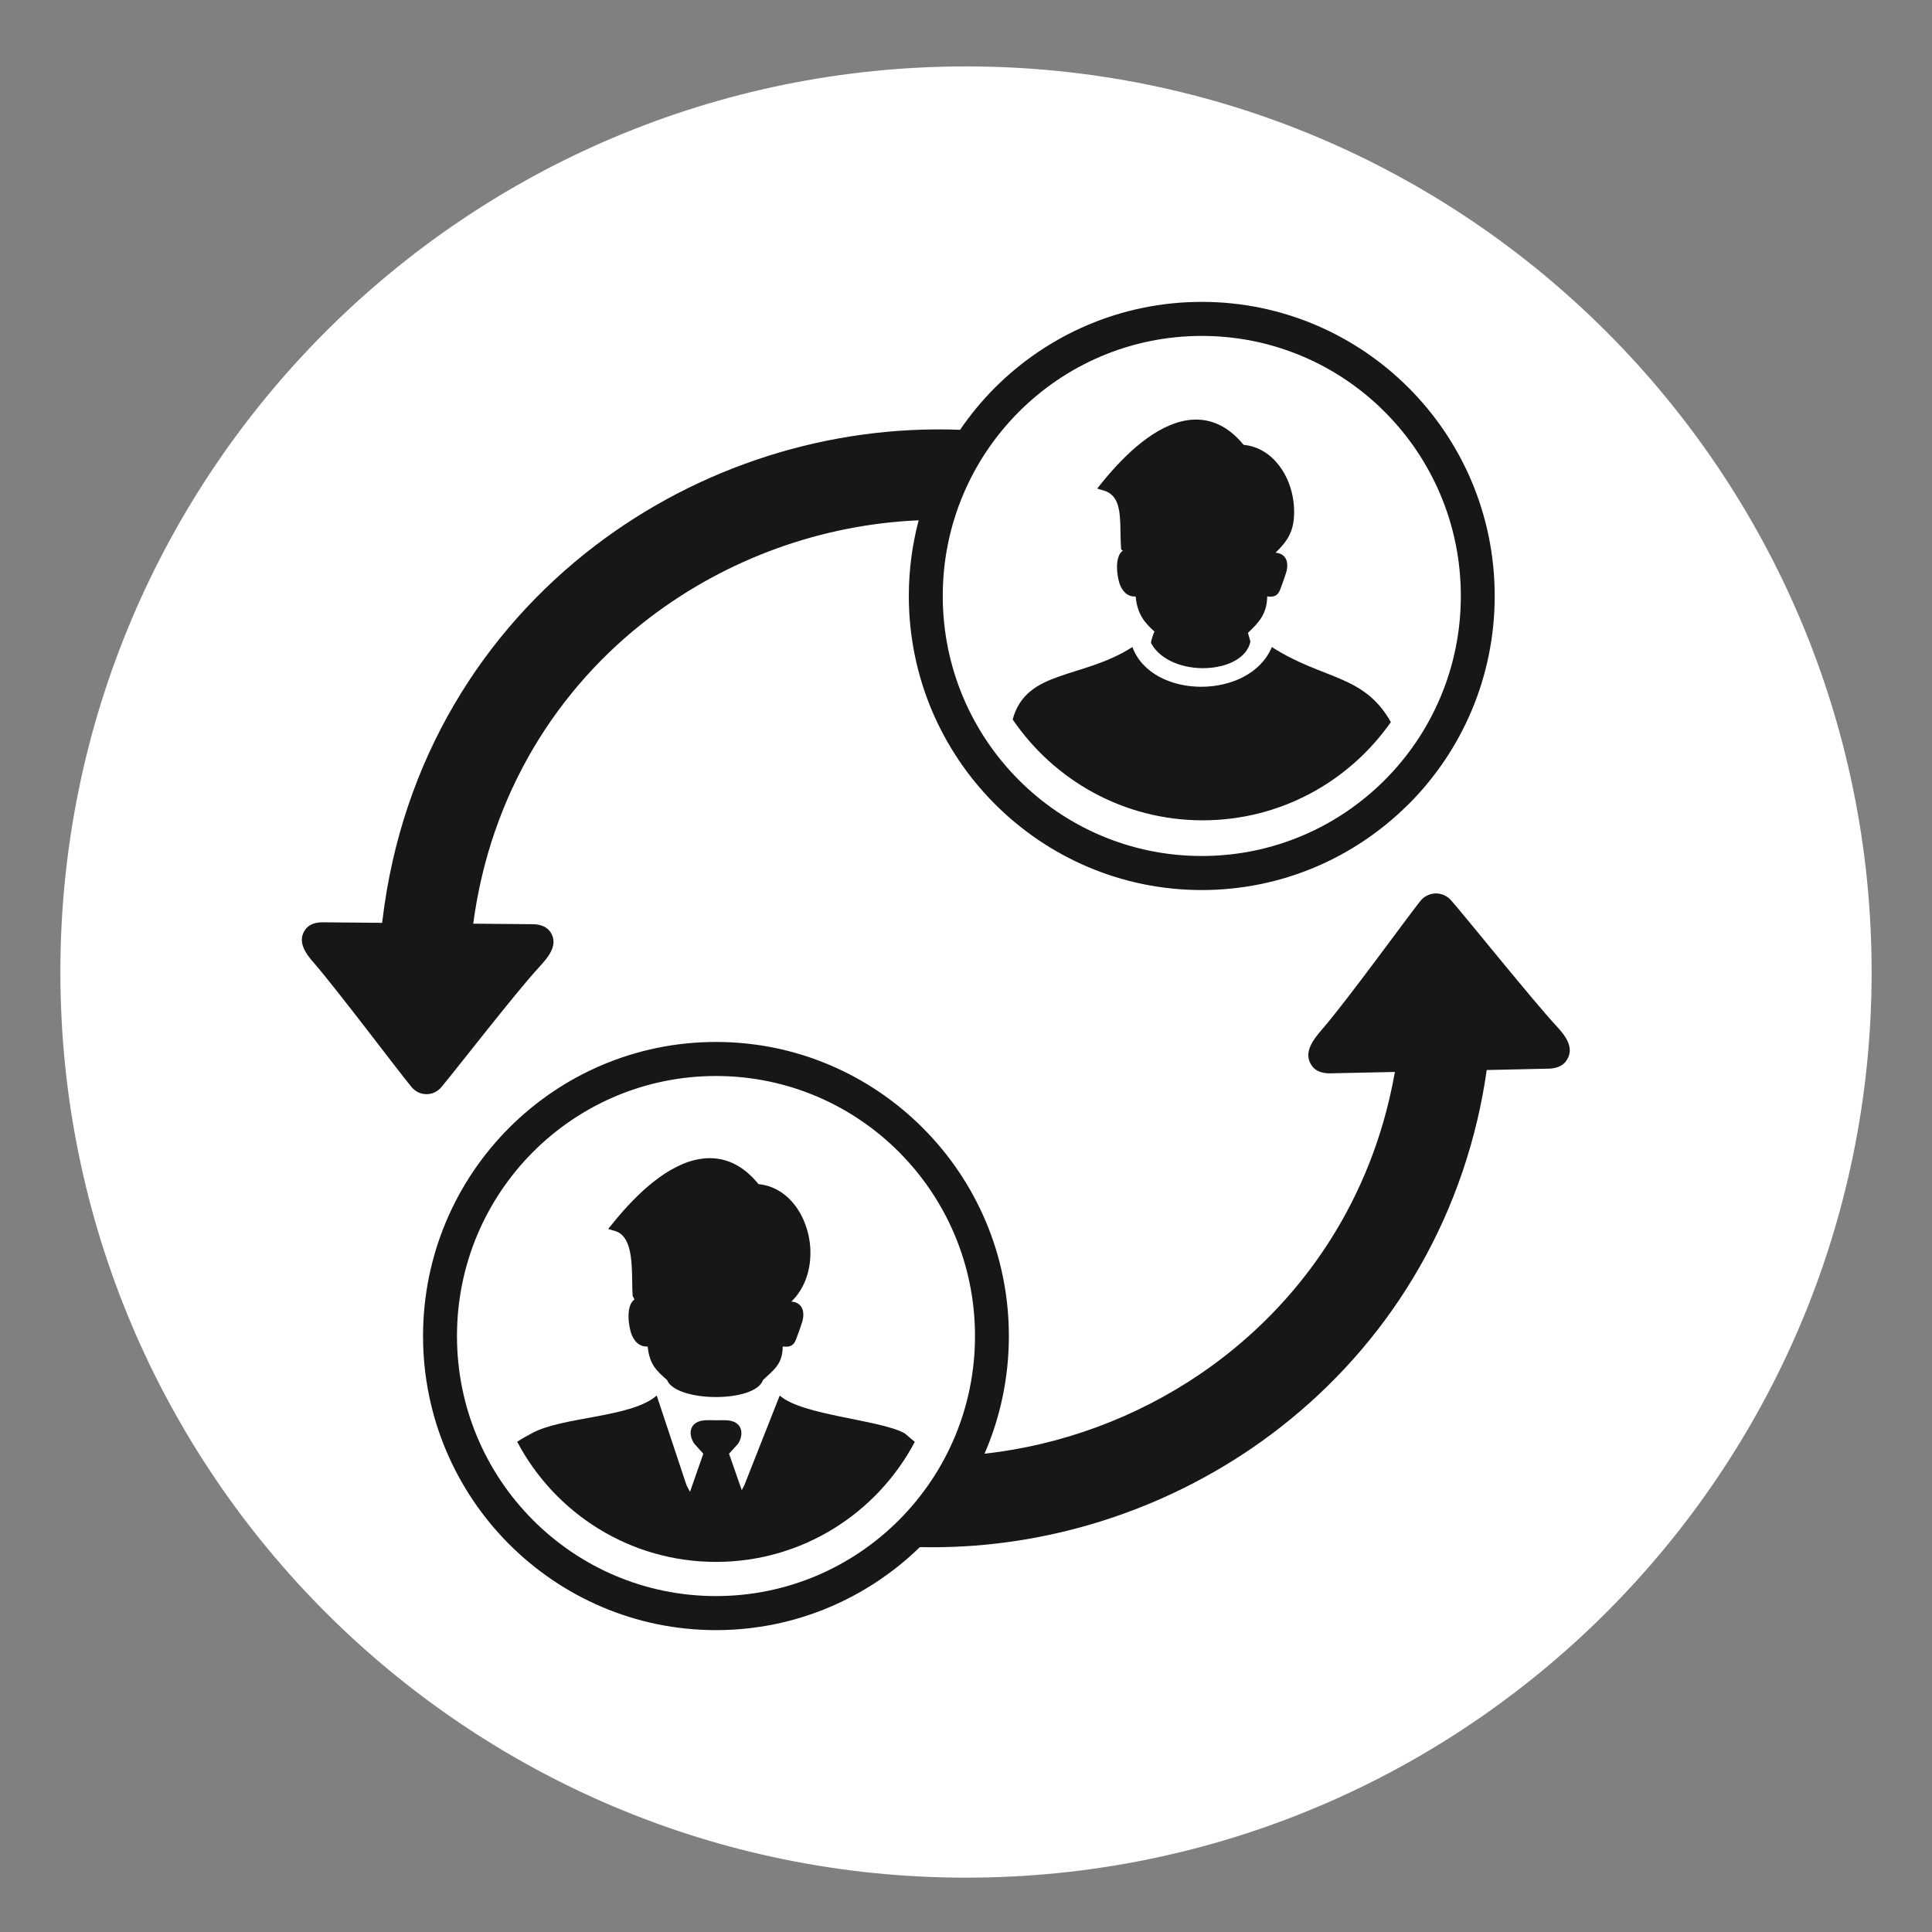
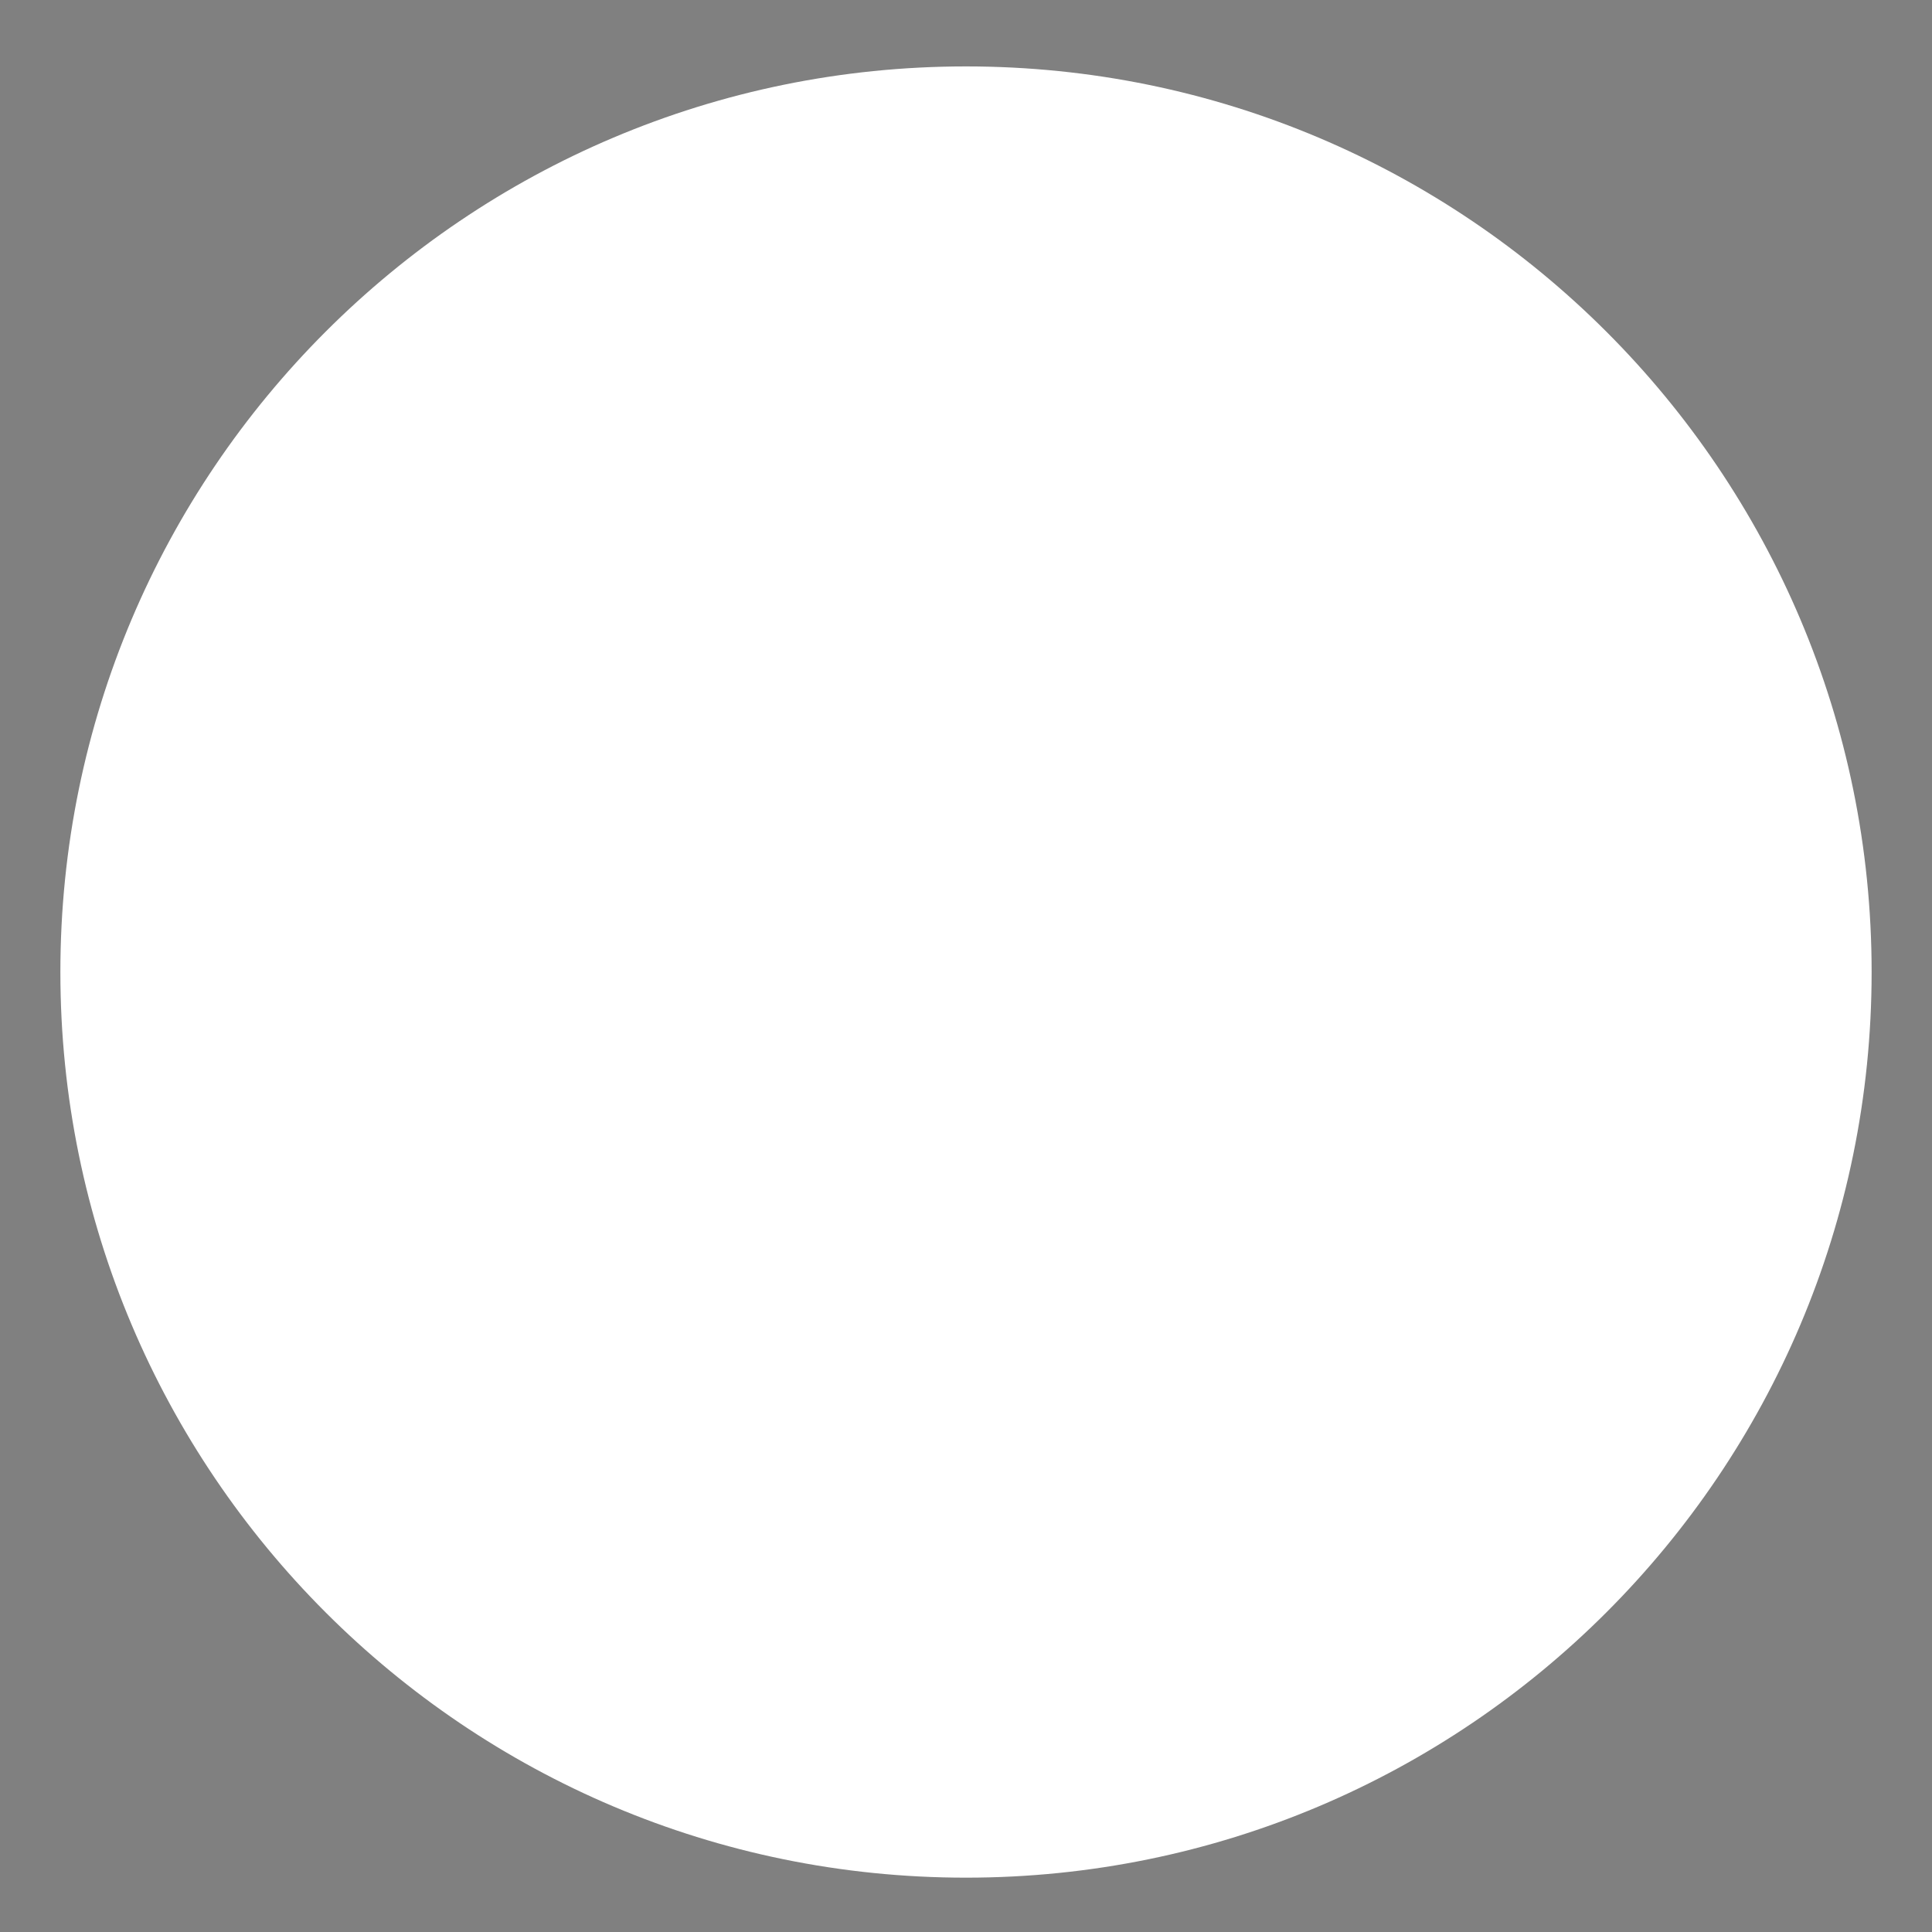
<svg xmlns="http://www.w3.org/2000/svg" width="32" height="32" viewBox="0 0 32 32" fill="none">
  <rect x="0" y="0" width="32" height="32" fill="#808080" stroke="none" />
  <path d="M16 31.1C24.284 31.1 31 24.384 31 16.1C31 7.816 24.284 1.1 16 1.1C7.716 1.1 1 7.816 1 16.1C1 24.384 7.716 31.1 16 31.1Z" fill="white" />
-   <path fill-rule="evenodd" clip-rule="evenodd" d="M11.859 17.258C13.197 17.258 14.409 17.804 15.287 18.685C16.167 19.566 16.71 20.784 16.71 22.129C16.71 22.822 16.566 23.481 16.307 24.078C17.584 23.936 18.816 23.48 19.877 22.759C21.386 21.733 22.551 20.166 23.012 18.202C23.047 18.054 23.077 17.905 23.104 17.755L22.012 17.778C21.879 17.775 21.782 17.732 21.726 17.649C21.57 17.425 21.773 17.196 21.911 17.034C22.306 16.578 23.327 15.171 23.52 14.93C23.55 14.89 23.589 14.857 23.634 14.835C23.679 14.812 23.728 14.799 23.778 14.798C23.879 14.796 23.976 14.841 24.04 14.919C24.253 15.158 25.384 16.567 25.779 16.994C25.916 17.142 26.086 17.346 25.951 17.558C25.898 17.643 25.804 17.691 25.67 17.7L24.625 17.723C24.584 18.006 24.533 18.279 24.471 18.543C23.919 20.894 22.523 22.77 20.715 24C19.113 25.088 17.186 25.669 15.236 25.625C14.362 26.475 13.171 27 11.859 27C10.521 27 9.309 26.454 8.43 25.574C7.551 24.692 7.007 23.474 7.007 22.129C7.007 20.784 7.551 19.566 8.428 18.685C9.306 17.804 10.519 17.258 11.859 17.258ZM15.152 23.882C14.526 25.065 13.287 25.87 11.859 25.87C10.431 25.87 9.191 25.064 8.566 23.88C8.644 23.828 8.733 23.781 8.806 23.741C9.305 23.462 10.469 23.482 10.877 23.114L11.371 24.601L11.429 24.709L11.649 24.078L11.501 23.914C11.388 23.749 11.427 23.563 11.634 23.529C11.704 23.518 11.783 23.524 11.86 23.524C11.94 23.524 12.03 23.517 12.107 23.534C12.3 23.577 12.32 23.765 12.224 23.914L12.075 24.078L12.286 24.682L12.328 24.601L12.915 23.114C13.283 23.446 14.58 23.513 14.985 23.741L15.152 23.882ZM11.048 22.857C10.885 22.712 10.756 22.606 10.728 22.303L10.71 22.303C10.67 22.303 10.631 22.294 10.595 22.273C10.536 22.239 10.495 22.182 10.467 22.117C10.408 21.981 10.361 21.624 10.509 21.523L10.479 21.465C10.473 21.392 10.472 21.306 10.471 21.214C10.465 20.879 10.458 20.472 10.189 20.39L10.073 20.355L10.15 20.261C10.367 19.992 10.594 19.756 10.823 19.575C11.082 19.37 11.345 19.234 11.602 19.195C11.867 19.154 12.124 19.215 12.361 19.407C12.43 19.465 12.499 19.533 12.564 19.613C12.817 19.637 13.023 19.774 13.171 19.969C13.259 20.085 13.325 20.223 13.368 20.369C13.411 20.515 13.43 20.67 13.421 20.823C13.407 21.097 13.308 21.364 13.107 21.559C13.142 21.56 13.175 21.568 13.204 21.584C13.316 21.644 13.32 21.775 13.29 21.885C13.261 21.977 13.225 22.083 13.19 22.172C13.147 22.293 13.086 22.315 12.965 22.302C12.959 22.6 12.822 22.682 12.638 22.857C12.509 23.238 11.2 23.229 11.048 22.857ZM23.037 11.96C22.348 12.944 21.209 13.587 19.92 13.587C18.612 13.587 17.459 12.925 16.773 11.916C17.001 11.085 17.918 11.255 18.756 10.717C19.081 11.594 20.701 11.595 21.066 10.717C21.917 11.264 22.588 11.164 23.037 11.96ZM6.33 15.285L6.336 15.232C6.655 12.584 8.003 10.453 9.857 9.038C11.575 7.727 13.73 7.035 15.902 7.119C16.071 6.87 16.263 6.639 16.474 6.426C17.352 5.546 18.565 5 19.905 5C21.243 5 22.456 5.546 23.334 6.426C24.214 7.308 24.757 8.526 24.757 9.871C24.757 11.216 24.214 12.434 23.336 13.315L23.302 13.347C22.427 14.209 21.227 14.742 19.905 14.742C18.567 14.742 17.355 14.196 16.476 13.315C15.597 12.434 15.053 11.216 15.053 9.871C15.053 9.438 15.11 9.018 15.216 8.618C13.605 8.687 12.038 9.256 10.759 10.232C9.239 11.391 8.127 13.132 7.838 15.299L8.847 15.308C8.975 15.315 9.066 15.36 9.119 15.441C9.262 15.661 9.06 15.875 8.923 16.026C8.529 16.454 7.506 17.777 7.313 18.003C7.283 18.041 7.244 18.071 7.201 18.092C7.157 18.113 7.11 18.123 7.062 18.123C7.014 18.122 6.966 18.111 6.923 18.09C6.88 18.068 6.842 18.037 6.812 17.999C6.615 17.763 5.569 16.373 5.201 15.951C5.073 15.805 4.916 15.604 5.052 15.403C5.105 15.323 5.197 15.281 5.326 15.276L6.33 15.285ZM19.905 5.564C22.275 5.564 24.196 7.492 24.196 9.871C24.196 12.249 22.275 14.178 19.905 14.178C17.536 14.178 15.615 12.249 15.615 9.871C15.615 7.492 17.536 5.564 19.905 5.564ZM19.067 10.656C19.054 10.633 19.108 10.484 19.122 10.461C18.963 10.319 18.837 10.175 18.81 9.88L18.793 9.88C18.754 9.88 18.715 9.871 18.68 9.85C18.623 9.818 18.583 9.762 18.556 9.699C18.499 9.567 18.453 9.219 18.598 9.12L18.57 9.102L18.567 9.063C18.562 8.993 18.561 8.909 18.559 8.82C18.554 8.493 18.547 8.205 18.286 8.126L18.173 8.092L18.247 8C18.459 7.737 18.68 7.508 18.903 7.332C19.155 7.132 19.411 7 19.662 6.961C19.919 6.922 20.17 6.981 20.4 7.168C20.468 7.224 20.535 7.29 20.598 7.368C20.845 7.392 21.046 7.525 21.189 7.715C21.275 7.828 21.34 7.962 21.382 8.105C21.423 8.247 21.441 8.398 21.433 8.547C21.419 8.813 21.322 8.965 21.127 9.155C21.161 9.157 21.194 9.165 21.222 9.18C21.331 9.239 21.335 9.366 21.306 9.473C21.278 9.562 21.242 9.665 21.208 9.753C21.167 9.87 21.106 9.892 20.989 9.879C20.984 10.169 20.85 10.312 20.67 10.482L20.711 10.626C20.597 11.178 19.392 11.238 19.067 10.656ZM11.859 17.822C14.228 17.822 16.149 19.75 16.149 22.129C16.149 24.508 14.228 26.436 11.859 26.436C9.489 26.436 7.569 24.508 7.569 22.129C7.569 19.75 9.489 17.822 11.859 17.822Z" fill="#171717" />
</svg>